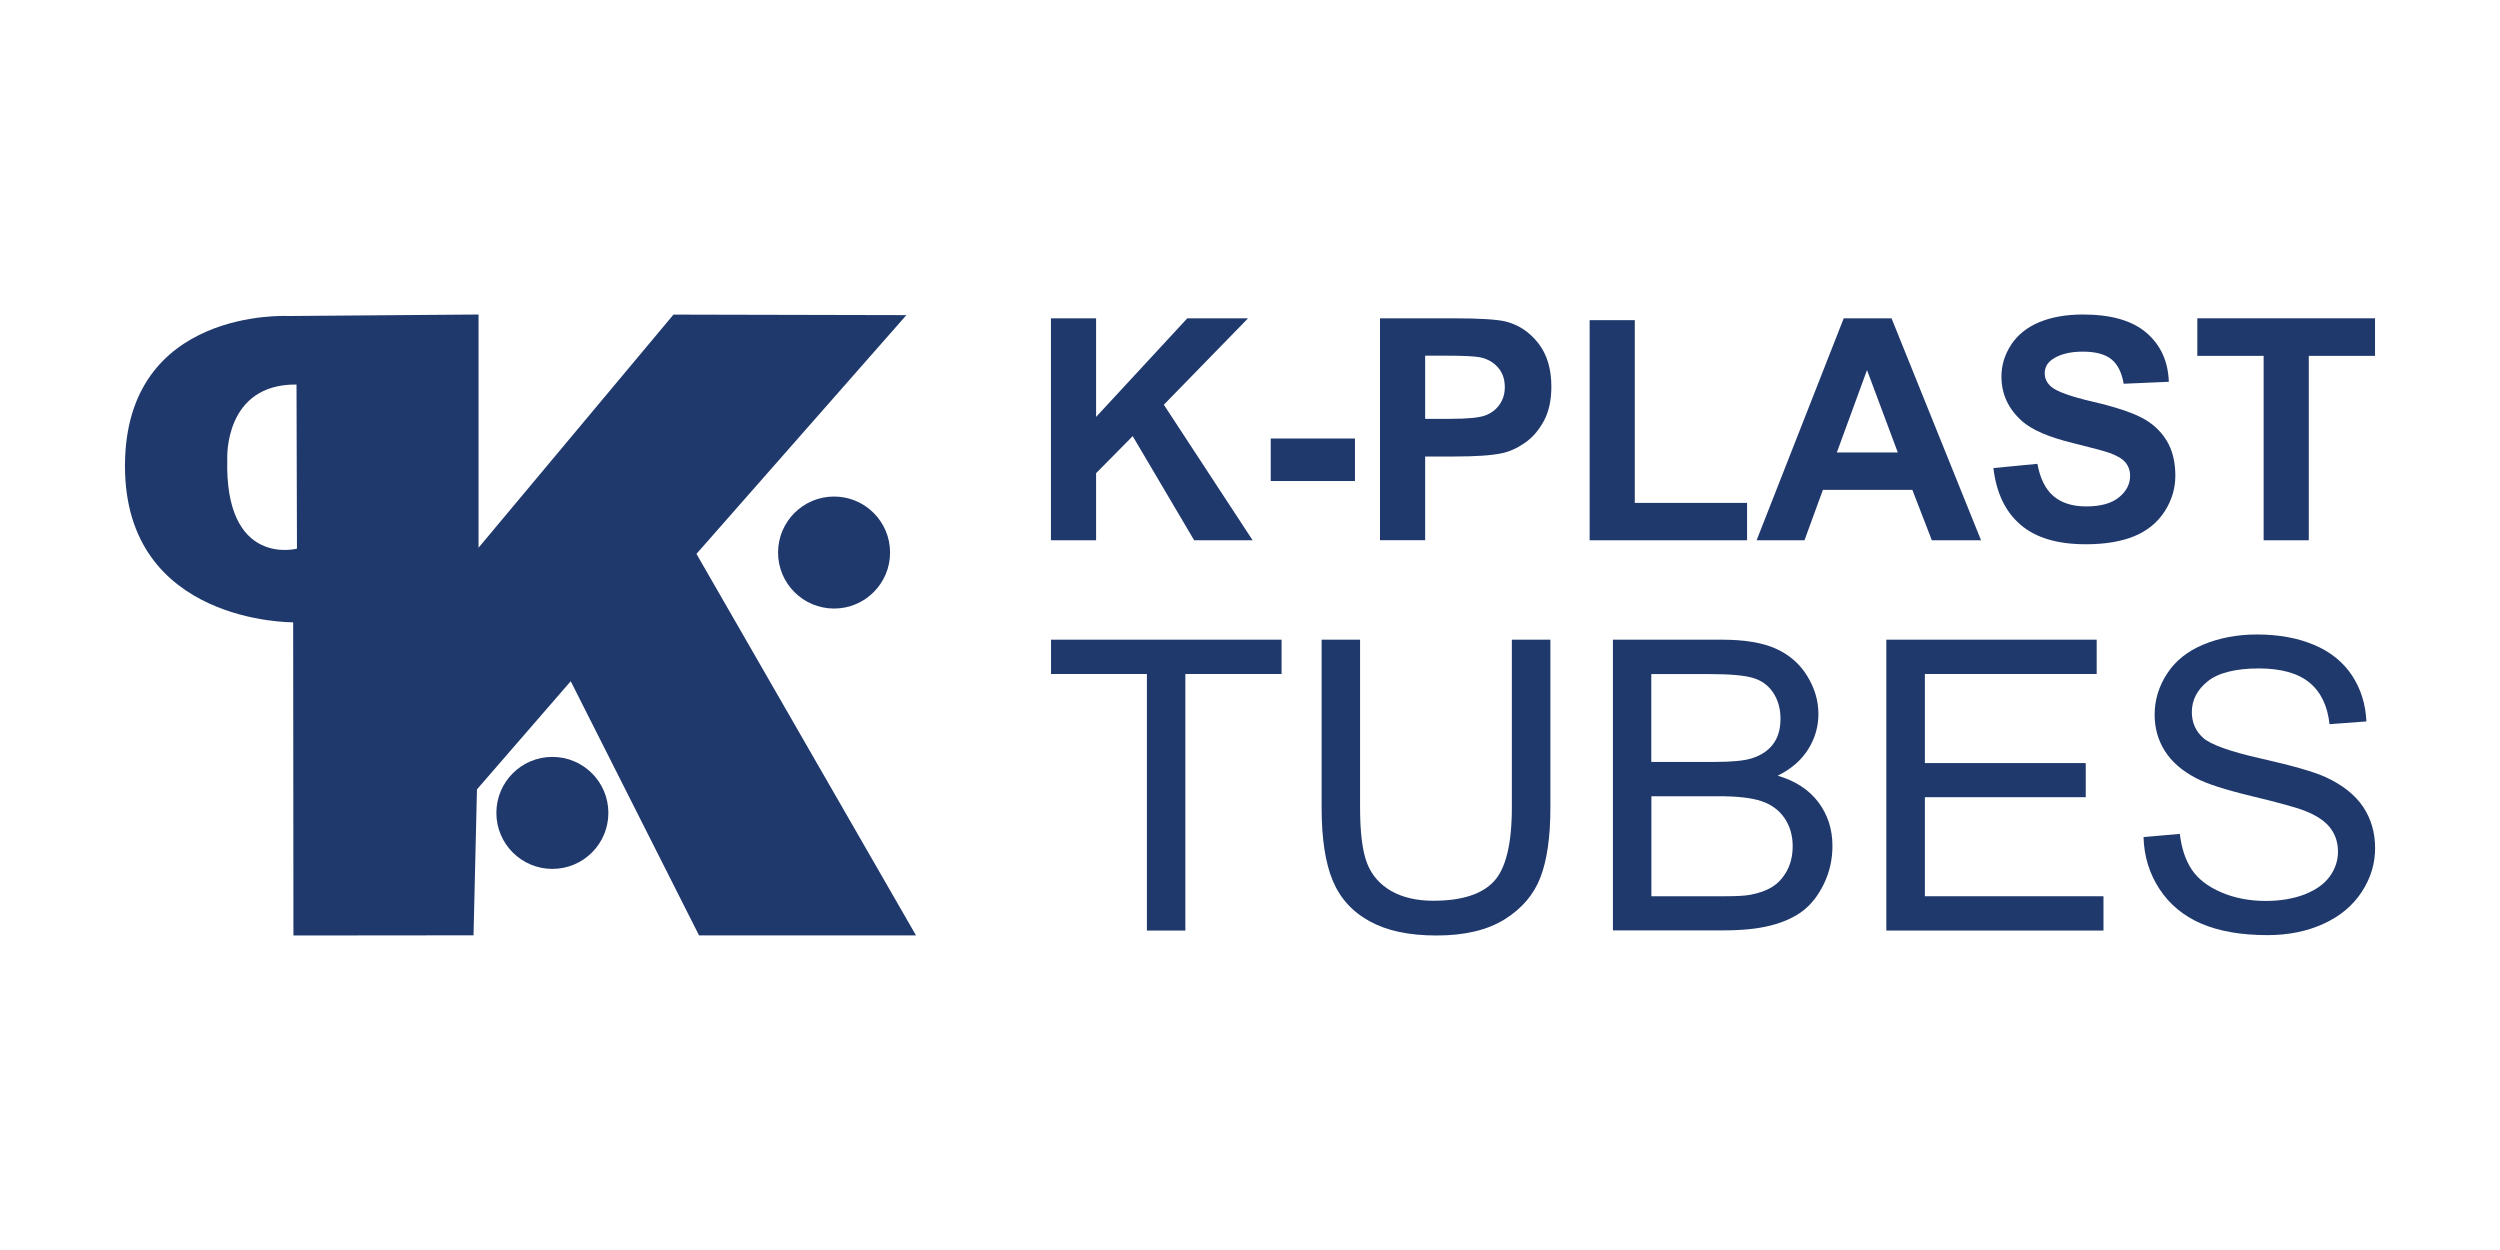
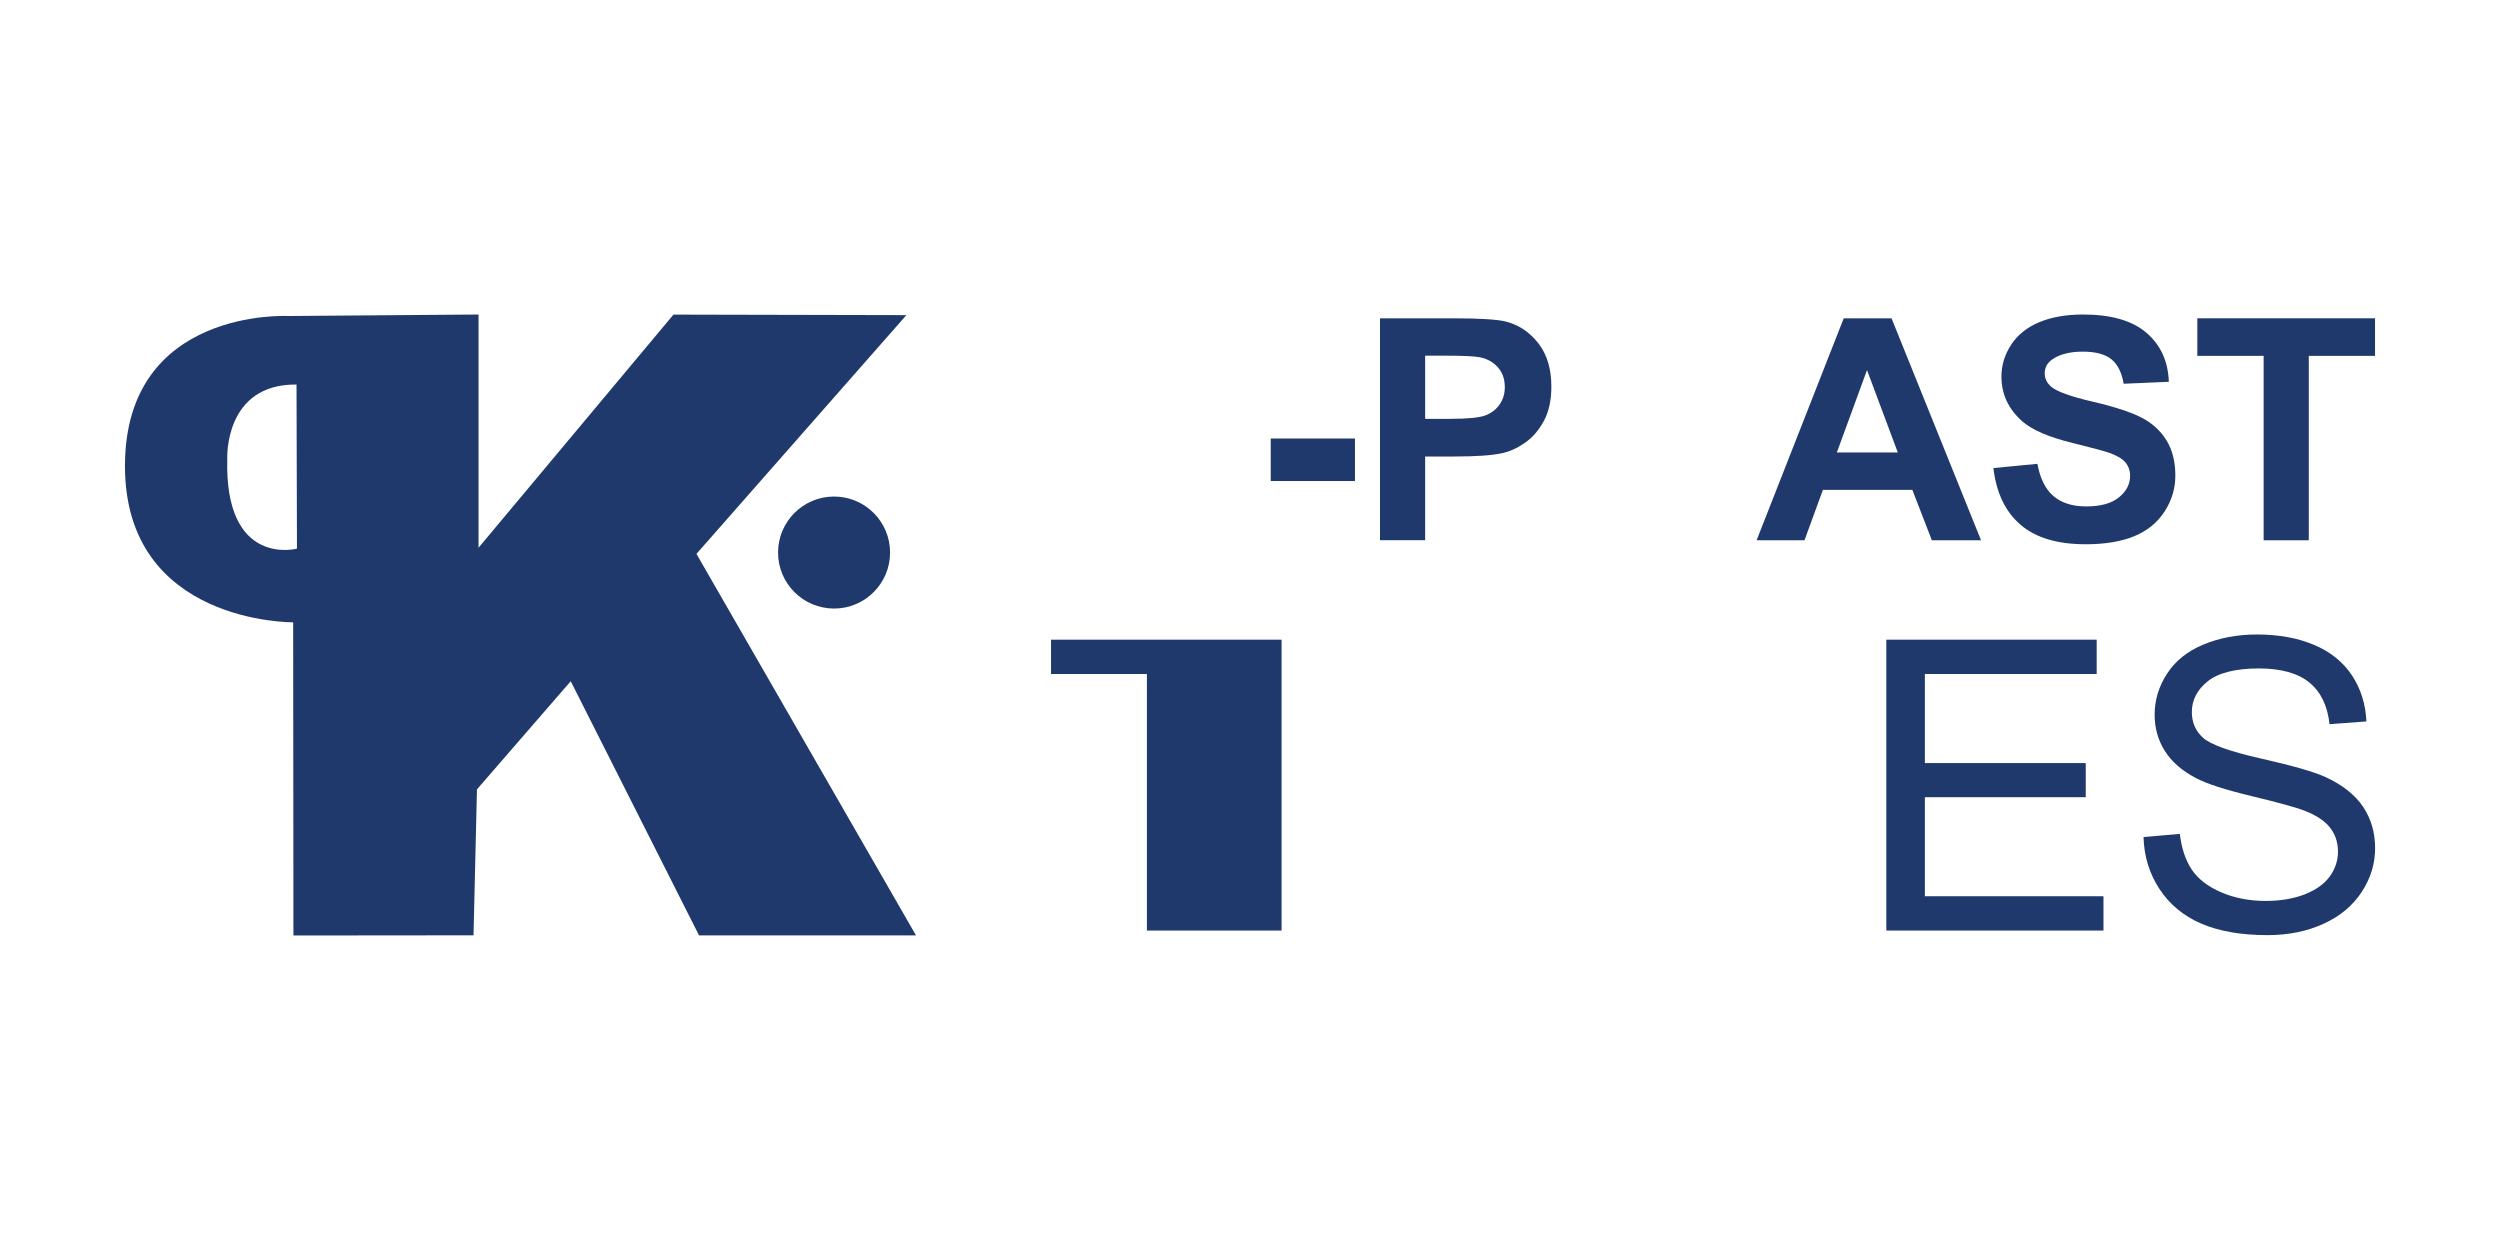
<svg xmlns="http://www.w3.org/2000/svg" id="Calque_1" data-name="Calque 1" viewBox="0 0 283.46 141.73">
  <defs>
    <style>
      .cls-1 {
        fill: #20396d;
      }
    </style>
  </defs>
  <g>
    <path class="cls-1" d="M25.77,51.99s-.38-8.47,7.85-8.39l.05,18.61s-8.25,2.18-7.9-10.23Zm53.19,10.82l23.81-27.08-26.41-.06-22.1,26.43v-26.44l-21.58,.17s-18.48-.99-18.51,16.97c-.03,17.96,19.07,17.76,19.07,17.76l.03,35.51,20.42-.02,.39-16.55,10.63-12.26,14.55,28.82h24.6s-24.9-43.27-24.9-43.27Z" />
    <circle class="cls-1" cx="94.57" cy="62.65" r="6.35" />
-     <circle class="cls-1" cx="62.63" cy="92.17" r="6.35" />
  </g>
  <g>
    <g>
-       <polygon class="cls-1" points="119.16 61.26 119.16 36.09 124.28 36.09 124.28 47.27 134.62 36.09 141.51 36.09 131.96 45.89 142.03 61.26 135.4 61.26 128.43 49.45 124.28 53.65 124.28 61.26 119.16 61.26" />
      <rect class="cls-1" x="144.08" y="49.72" width="9.55" height="4.82" />
      <path class="cls-1" d="M161.59,40.35v7.14h2.8c2.02,0,3.37-.13,4.05-.4,.68-.26,1.21-.67,1.6-1.24,.39-.56,.58-1.21,.58-1.96,0-.92-.27-1.67-.81-2.27-.54-.59-1.23-.96-2.06-1.12-.61-.11-1.84-.17-3.68-.17h-2.47Zm-5.12,20.91v-25.17h8.22c3.11,0,5.14,.13,6.09,.38,1.45,.38,2.67,1.2,3.65,2.46,.98,1.26,1.47,2.9,1.47,4.9,0,1.54-.28,2.84-.85,3.9-.57,1.05-1.28,1.88-2.15,2.48-.87,.6-1.75,1.01-2.66,1.19-1.22,.25-2.99,.36-5.31,.36h-3.34v9.49h-5.12Z" />
      <path class="cls-1" d="M215.18,51.3l-3.49-9.34-3.42,9.34h6.92Zm9.43,9.96h-5.57l-2.21-5.72h-10.14l-2.09,5.72h-5.43l9.88-25.17h5.42l10.15,25.17Z" />
      <path class="cls-1" d="M226.03,53.07l4.98-.48c.3,1.66,.91,2.88,1.82,3.66,.92,.78,2.15,1.17,3.71,1.17,1.65,0,2.89-.35,3.73-1.04s1.25-1.5,1.25-2.43c0-.59-.18-1.1-.53-1.52-.35-.42-.97-.78-1.84-1.09-.6-.21-1.97-.57-4.1-1.1-2.75-.67-4.67-1.5-5.78-2.49-1.56-1.39-2.34-3.07-2.34-5.06,0-1.28,.37-2.48,1.1-3.6s1.79-1.97,3.17-2.55c1.38-.58,3.04-.88,4.99-.88,3.18,0,5.58,.69,7.19,2.08,1.61,1.39,2.45,3.23,2.53,5.55l-5.12,.22c-.22-1.29-.69-2.22-1.41-2.79-.72-.57-1.8-.85-3.24-.85s-2.65,.3-3.49,.91c-.54,.39-.81,.91-.81,1.56,0,.59,.25,1.1,.76,1.53,.65,.54,2.21,1.1,4.71,1.68,2.49,.58,4.33,1.19,5.53,1.81,1.19,.62,2.13,1.48,2.8,2.56,.67,1.08,1.01,2.42,1.01,4.01,0,1.44-.4,2.79-1.21,4.05-.81,1.26-1.95,2.19-3.43,2.81-1.48,.61-3.32,.92-5.52,.92-3.21,0-5.67-.73-7.39-2.21-1.72-1.47-2.75-3.61-3.08-6.43Z" />
      <polygon class="cls-1" points="256.66 61.26 256.66 40.35 249.14 40.35 249.14 36.09 269.29 36.09 269.29 40.35 261.78 40.35 261.78 61.26 256.66 61.26" />
-       <polyline class="cls-1" points="198.09 57.02 198.09 61.26 180.24 61.26 180.24 36.3 185.36 36.3 185.36 57.02" />
    </g>
    <g>
-       <path class="cls-1" d="M130.04,105.51v-29.09h-10.87v-3.89h26.14v3.89h-10.91v29.09h-4.36Z" />
-       <path class="cls-1" d="M171.43,72.53h4.36v19.05c0,3.31-.38,5.95-1.13,7.9s-2.1,3.54-4.06,4.76-4.53,1.83-7.7,1.83-5.62-.53-7.58-1.6c-1.96-1.06-3.37-2.61-4.21-4.62-.84-2.02-1.26-4.77-1.26-8.27v-19.05h4.36v19.03c0,2.87,.27,4.98,.8,6.33,.53,1.36,1.45,2.4,2.74,3.14,1.3,.73,2.88,1.1,4.76,1.1,3.21,0,5.5-.73,6.86-2.18,1.36-1.45,2.05-4.25,2.05-8.39v-19.03Z" />
-       <path class="cls-1" d="M182.88,105.51v-32.98h12.37c2.52,0,4.54,.33,6.06,1,1.52,.67,2.72,1.7,3.58,3.08,.86,1.39,1.29,2.84,1.29,4.35,0,1.41-.38,2.74-1.15,3.98-.77,1.24-1.92,2.25-3.47,3.01,2,.59,3.53,1.58,4.6,2.99,1.07,1.41,1.61,3.07,1.61,4.99,0,1.54-.33,2.98-.98,4.31s-1.46,2.35-2.42,3.07-2.16,1.26-3.61,1.63c-1.45,.37-3.22,.55-5.32,.55h-12.58Zm4.36-19.12h7.13c1.94,0,3.32-.13,4.16-.38,1.11-.33,1.94-.88,2.51-1.64s.84-1.72,.84-2.88c0-1.09-.26-2.06-.79-2.89-.53-.83-1.27-1.4-2.25-1.71-.98-.31-2.65-.46-5.02-.46h-6.59v9.97Zm0,15.23h8.21c1.41,0,2.4-.05,2.97-.16,1-.18,1.84-.48,2.52-.9,.68-.42,1.23-1.03,1.67-1.83,.43-.8,.65-1.73,.65-2.78,0-1.23-.31-2.3-.94-3.21-.63-.91-1.5-1.54-2.62-1.91-1.12-.37-2.73-.55-4.83-.55h-7.63v11.34Z" />
+       <path class="cls-1" d="M130.04,105.51v-29.09h-10.87v-3.89h26.14v3.89v29.09h-4.36Z" />
      <path class="cls-1" d="M213.88,105.51v-32.98h23.85v3.89h-19.48v10.1h18.24v3.87h-18.24v11.23h20.25v3.89h-24.61Z" />
      <path class="cls-1" d="M243.04,94.91l4.12-.36c.19,1.65,.65,3,1.36,4.06,.71,1.06,1.82,1.91,3.32,2.56,1.5,.65,3.19,.98,5.06,.98,1.66,0,3.13-.25,4.41-.74,1.27-.5,2.22-1.17,2.85-2.04,.62-.86,.93-1.8,.93-2.82s-.3-1.94-.9-2.71c-.6-.77-1.59-1.42-2.97-1.95-.89-.34-2.84-.88-5.87-1.61-3.03-.73-5.15-1.41-6.37-2.06-1.57-.82-2.75-1.85-3.52-3.07-.77-1.22-1.16-2.59-1.16-4.11,0-1.66,.47-3.22,1.42-4.67,.94-1.45,2.32-2.55,4.14-3.3,1.81-.75,3.83-1.13,6.05-1.13,2.44,0,4.6,.39,6.47,1.18,1.87,.79,3.3,1.95,4.31,3.48,1,1.53,1.54,3.26,1.62,5.2l-4.18,.31c-.22-2.08-.99-3.66-2.28-4.72-1.3-1.06-3.21-1.6-5.75-1.6s-4.56,.48-5.77,1.45c-1.21,.97-1.81,2.13-1.81,3.5,0,1.18,.43,2.16,1.28,2.92,.84,.76,3.03,1.55,6.58,2.35,3.55,.8,5.98,1.5,7.3,2.1,1.92,.88,3.34,2.01,4.25,3.36,.91,1.36,1.37,2.92,1.37,4.69s-.5,3.41-1.51,4.96c-1.01,1.55-2.45,2.76-4.33,3.62-1.88,.86-4,1.29-6.36,1.29-2.98,0-5.49-.44-7.5-1.3-2.02-.87-3.6-2.18-4.75-3.93-1.15-1.75-1.75-3.72-1.81-5.93Z" />
    </g>
  </g>
</svg>